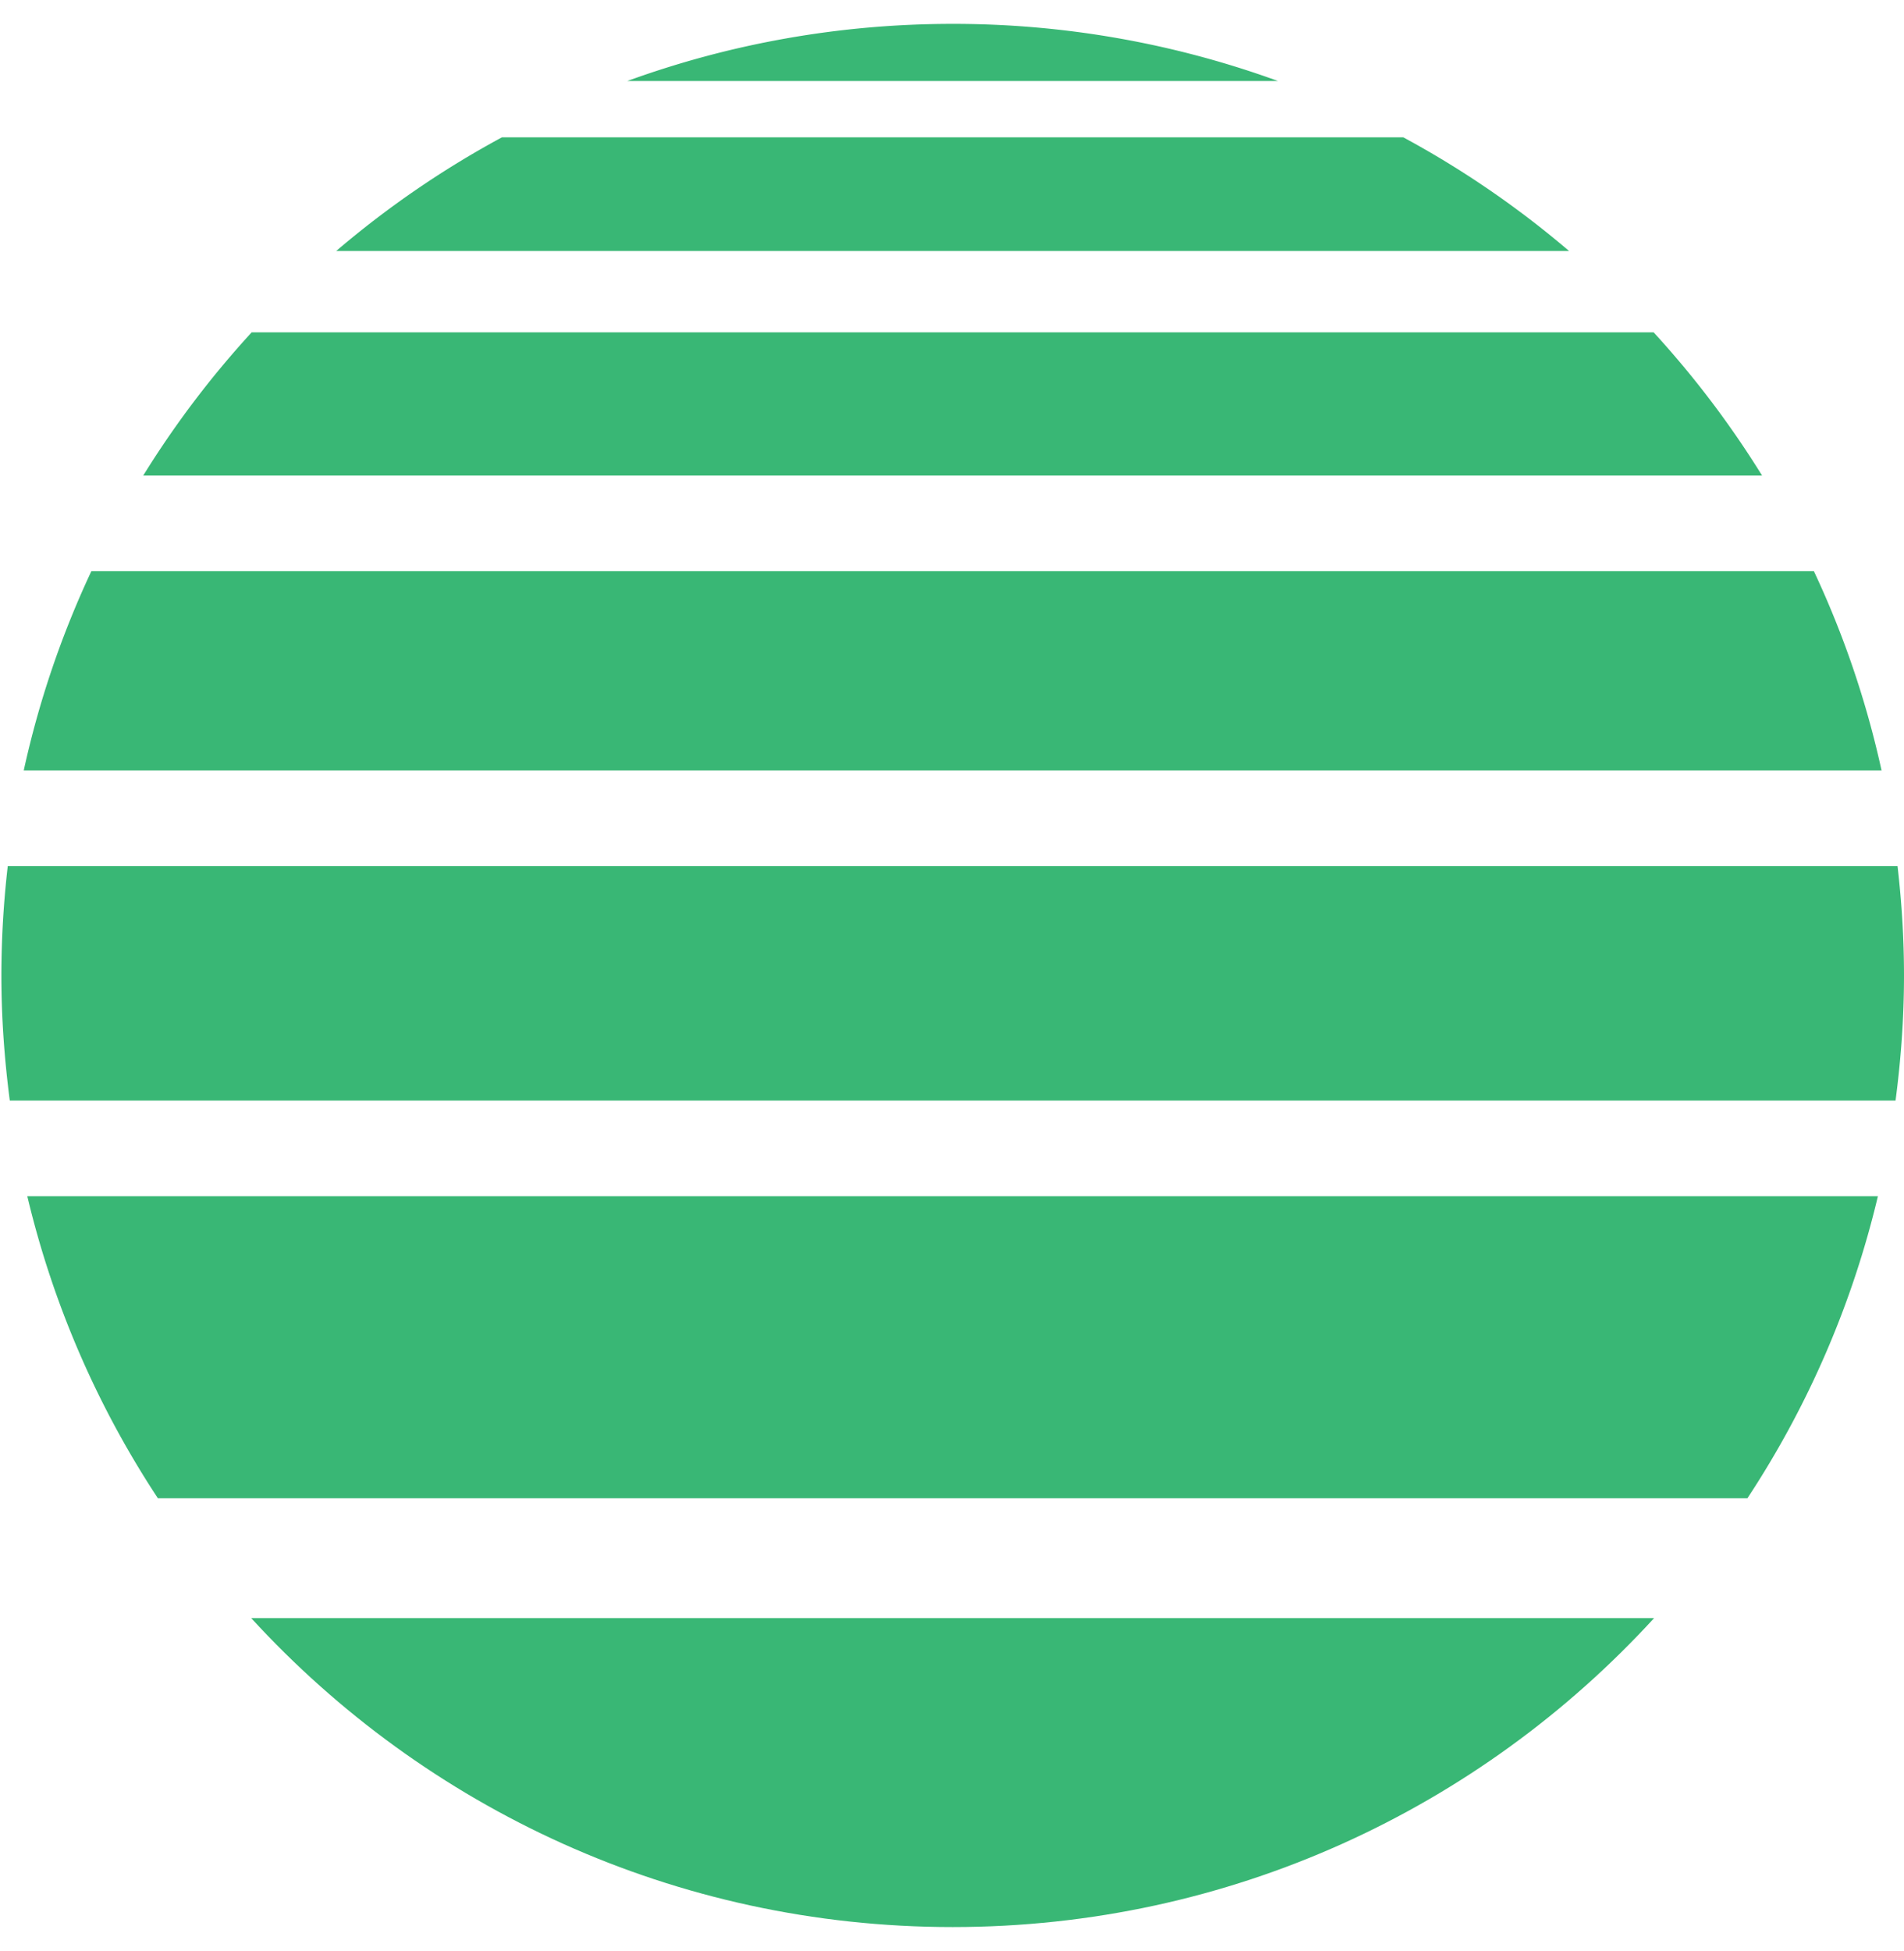
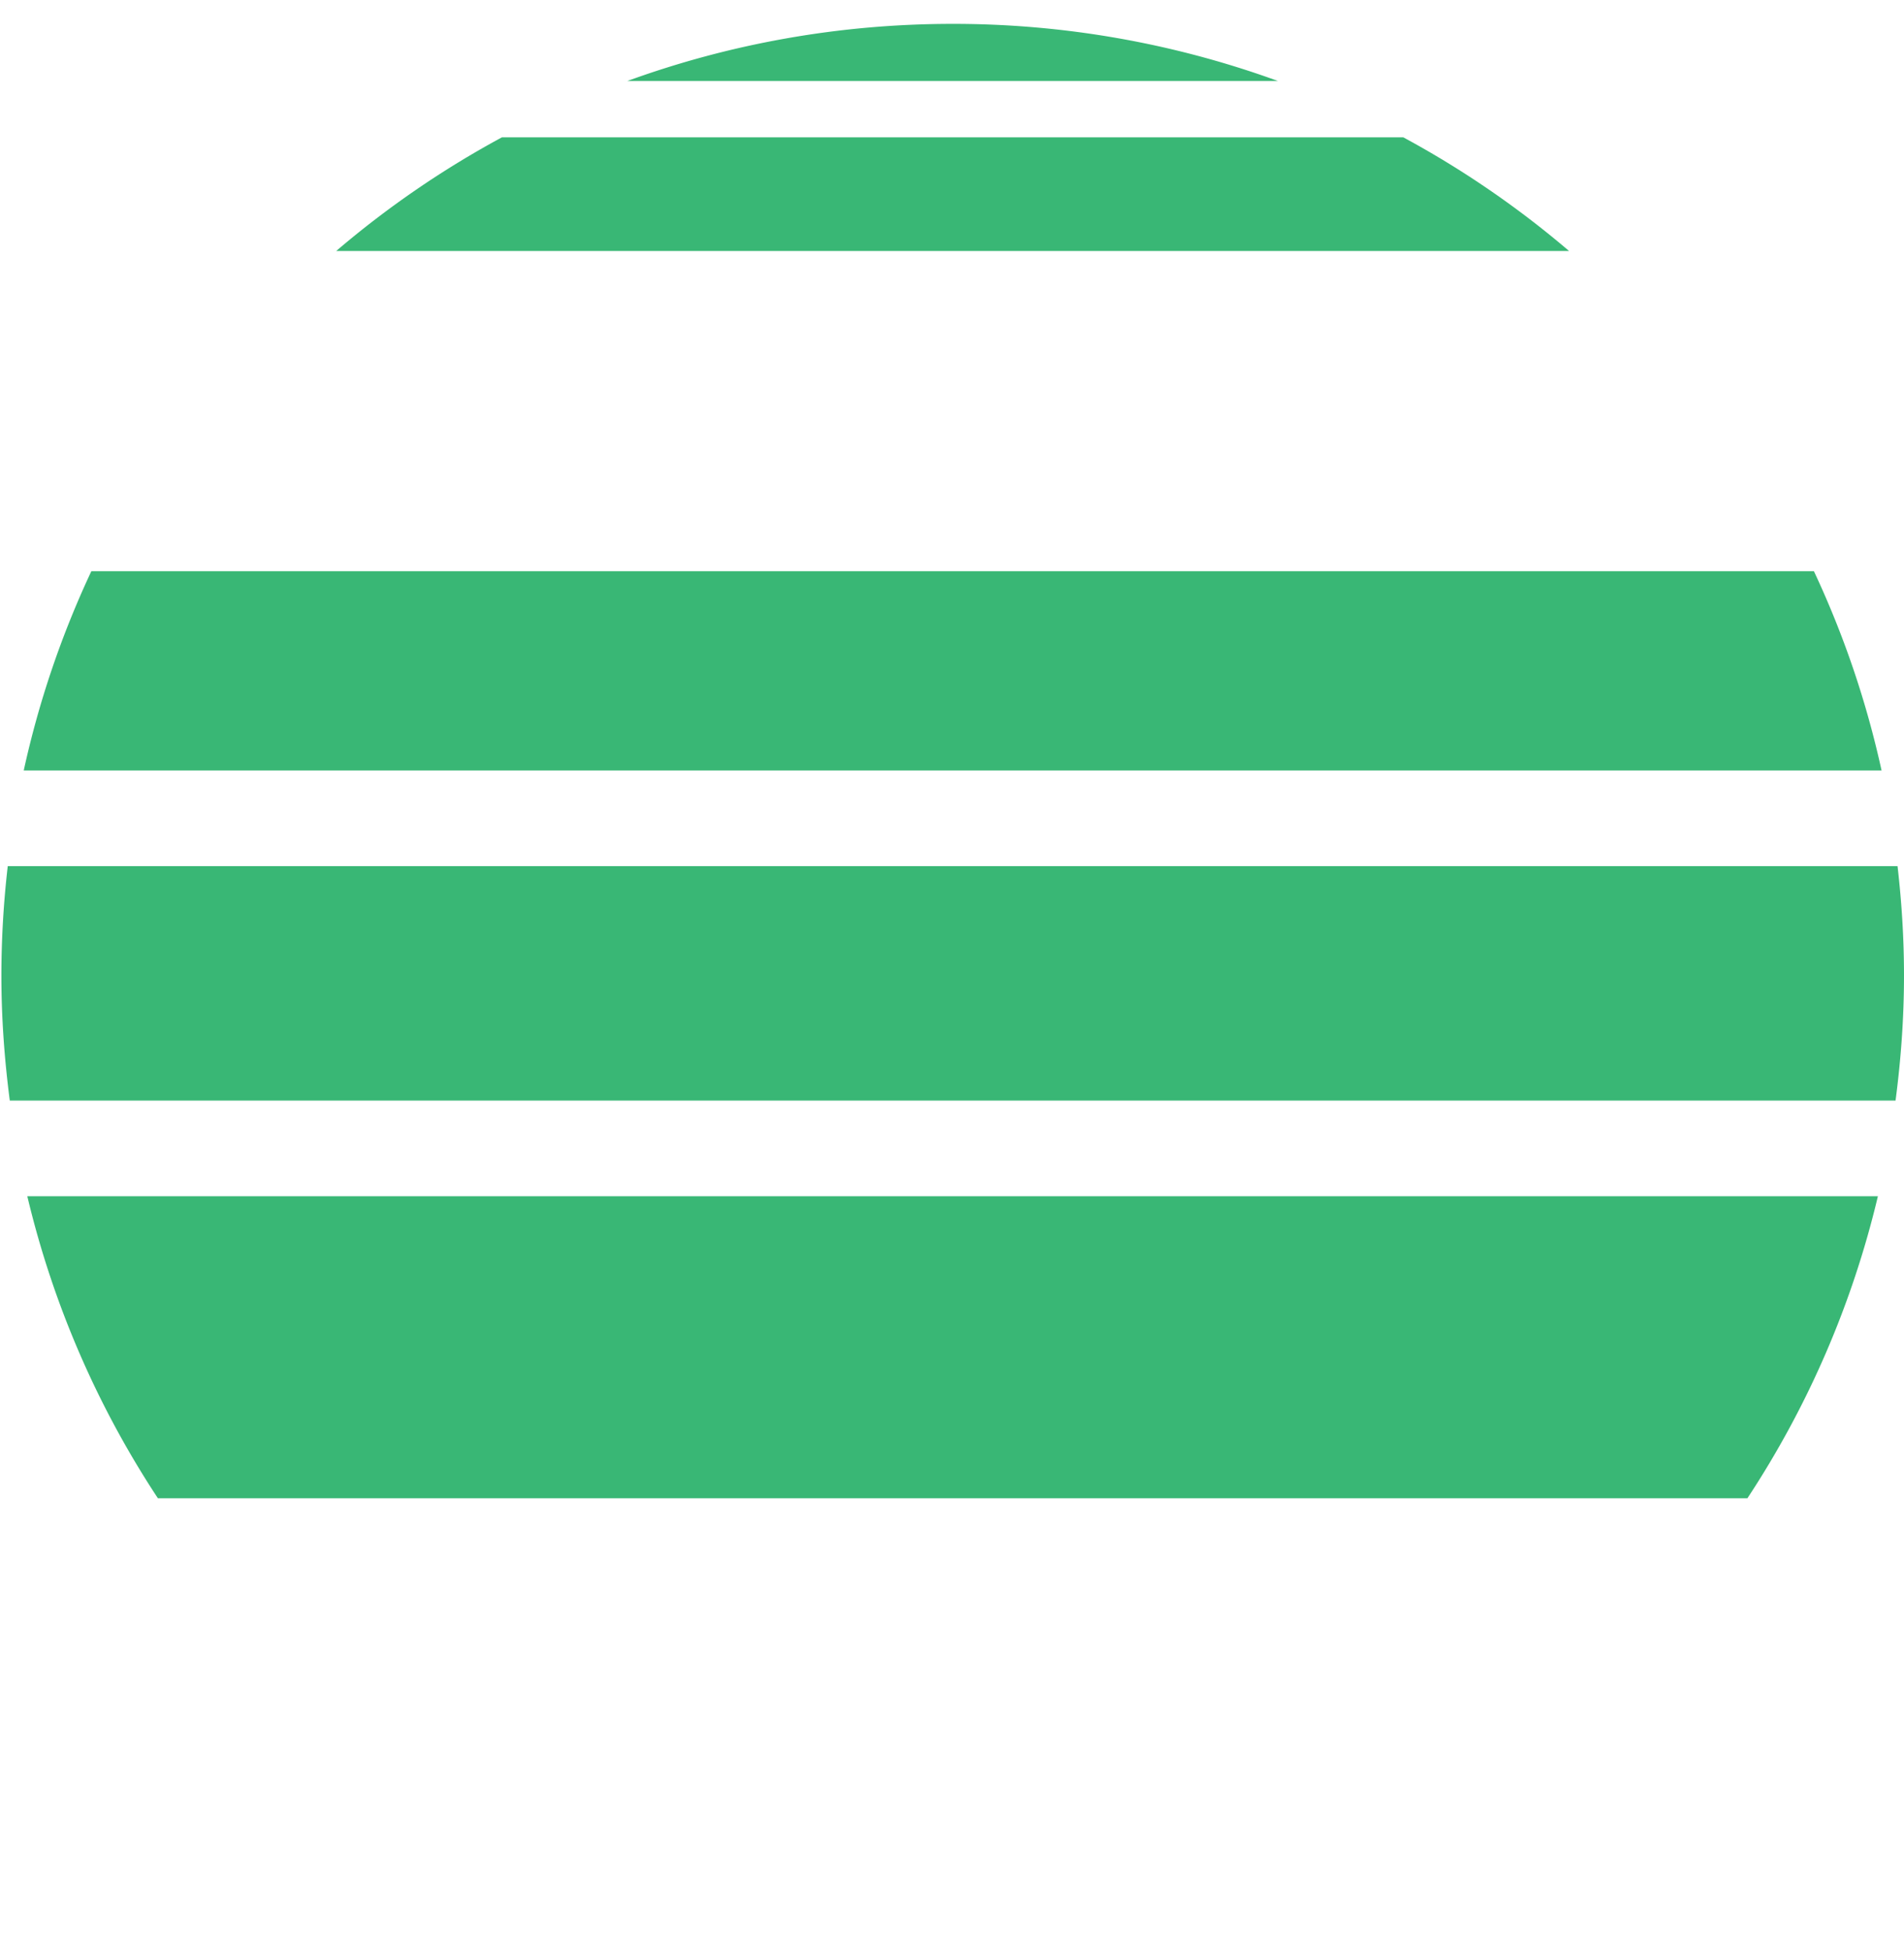
<svg xmlns="http://www.w3.org/2000/svg" width="41" height="42" viewBox="0 0 41 42">
  <g>
    <g>
      <g>
        <path fill="#39b775" d="M.167 18.646A20.645 20.645 0 0 0 .03 21c0 .913.066 1.811.181 2.693h40.607c.116-.882.182-1.78.182-2.693 0-.797-.05-1.581-.139-2.354z" />
      </g>
      <g>
        <path fill="#39b775" d="M20.514.514c-2.461 0-4.82.435-7.006 1.23h14.011a20.45 20.45 0 0 0-7.005-1.23z" />
      </g>
      <g>
        <path fill="#39b775" d="M3.4 32.254h34.228a20.368 20.368 0 0 0 2.81-6.502H.588A20.368 20.368 0 0 0 3.4 32.254z" />
      </g>
      <g>
-         <path fill="#39b775" d="M20.514 41.485c5.98 0 11.36-2.564 15.104-6.65H5.41c3.745 4.086 9.125 6.65 15.105 6.65z" />
-       </g>
+         </g>
      <g>
        <path fill="#39b775" d="M39.06 12.297H1.967a20.338 20.338 0 0 0-1.456 4.29h40.006a20.345 20.345 0 0 0-1.457-4.29z" />
      </g>
      <g>
        <path fill="#39b775" d="M30.218 2.956H10.809A20.485 20.485 0 0 0 7.24 5.403h26.547a20.49 20.49 0 0 0-3.57-2.447z" />
      </g>
      <g>
-         <path fill="#39b775" d="M35.609 7.155H5.419a20.54 20.54 0 0 0-2.335 3.083h34.86a20.557 20.557 0 0 0-2.335-3.083z" />
-       </g>
+         </g>
    </g>
  </g>
</svg>